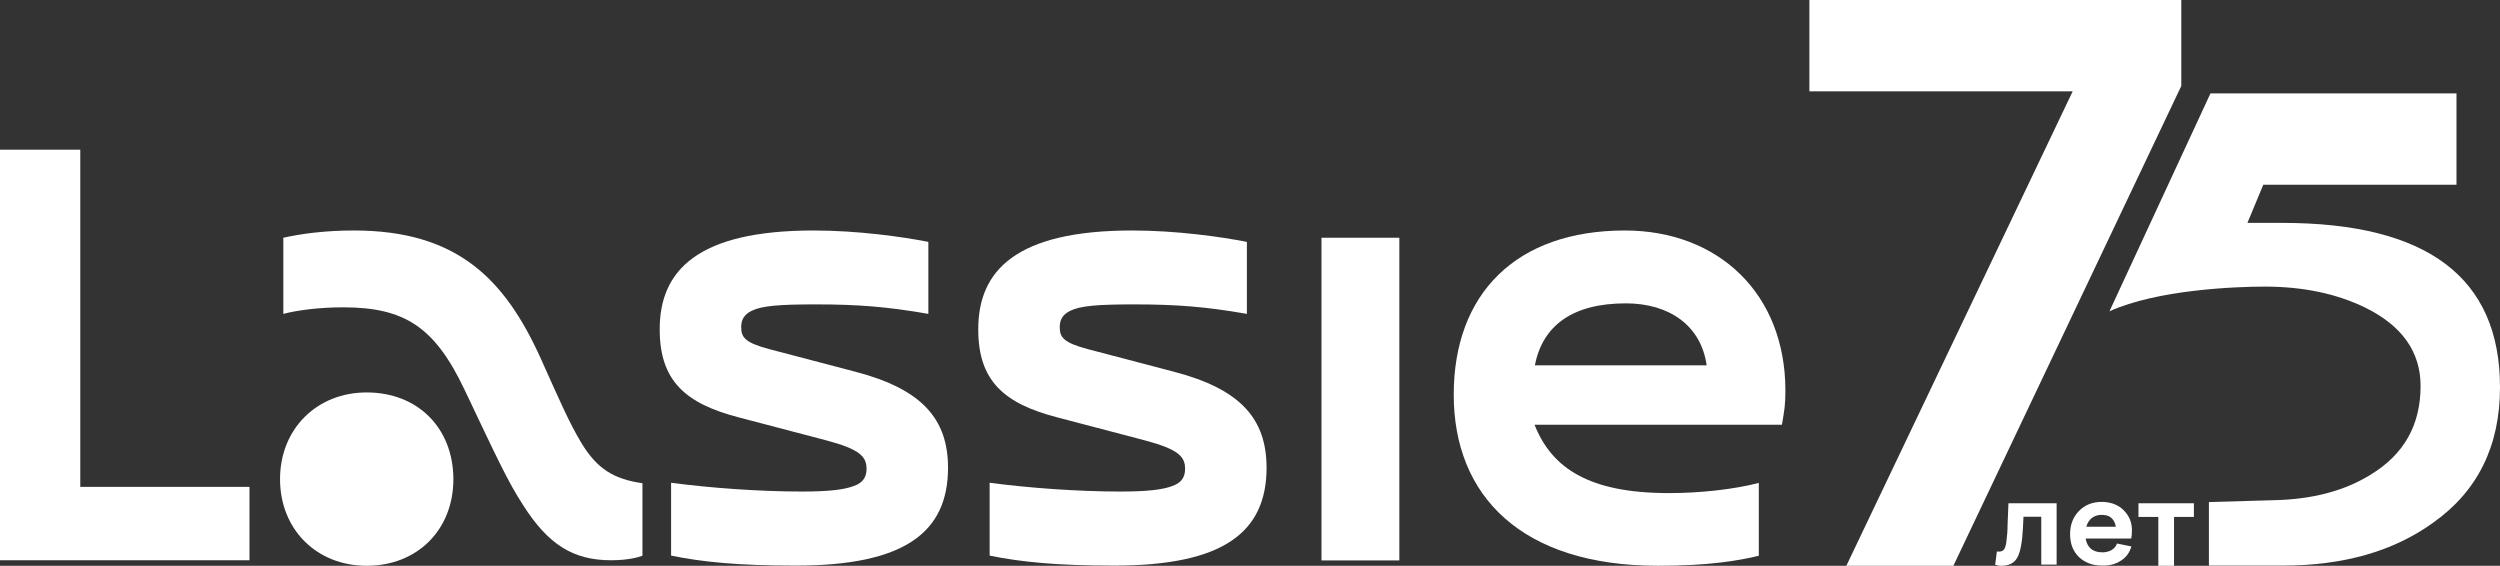
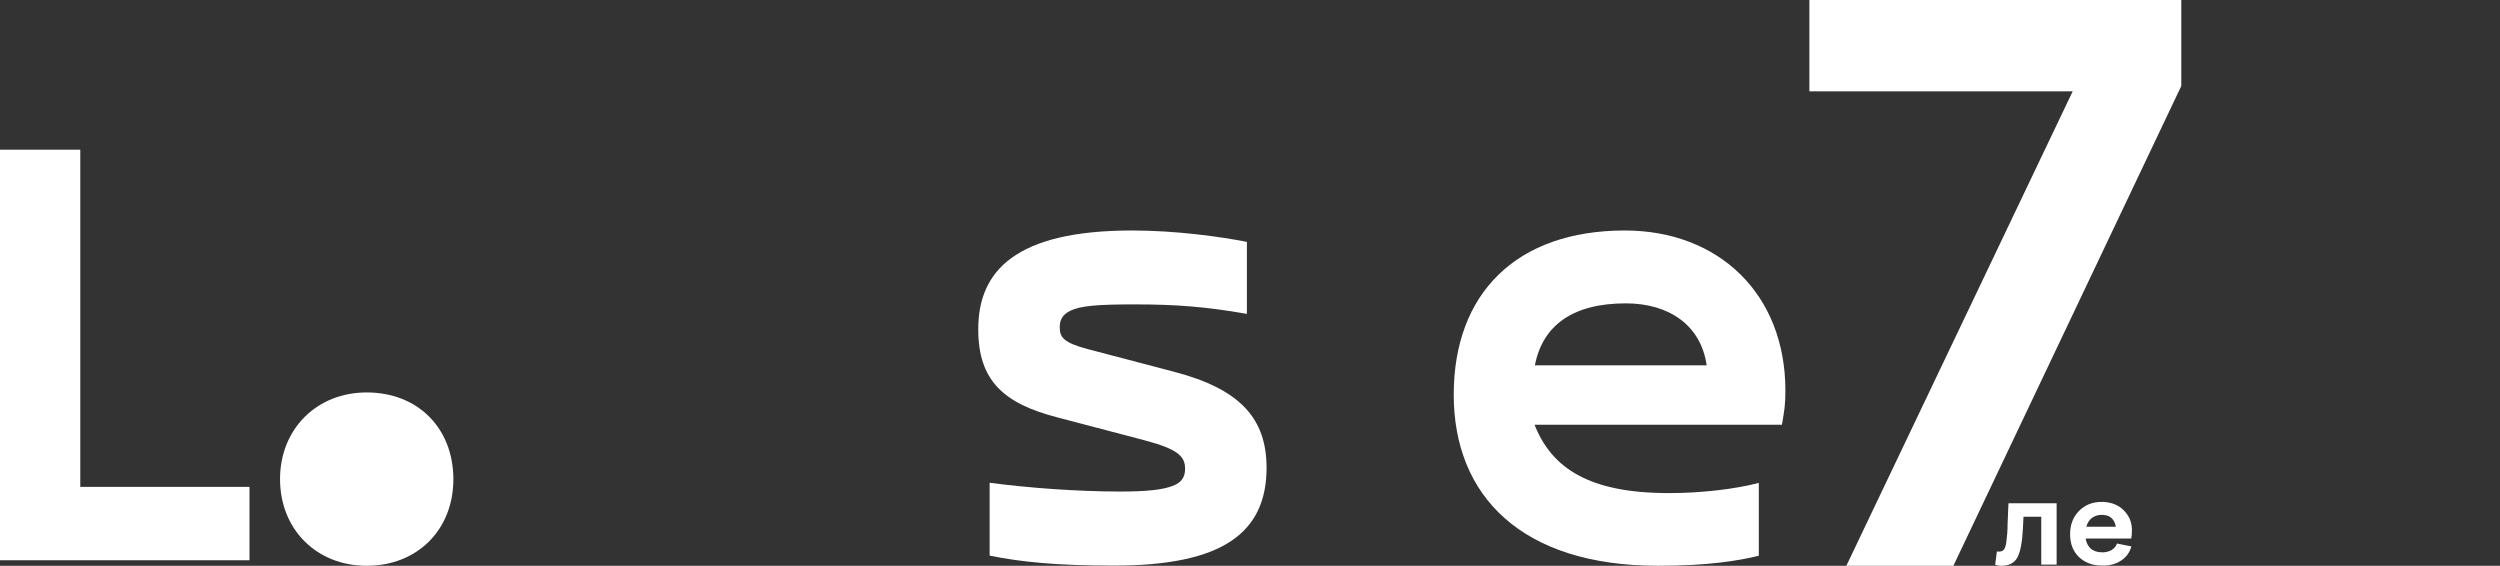
<svg xmlns="http://www.w3.org/2000/svg" version="1.1" id="Слой_1" x="0px" y="0px" viewBox="0 0 1448 327.7" style="enable-background:new 0 0 1448 327.7;" xml:space="preserve">
  <rect x="0" y="0" width="1448" height="327.7" fill="#333333" stroke="none" />
  <style type="text/css">
	.st0{fill:#FFFFFF;}
</style>
  <g>
    <g>
      <path class="st0" d="M1131.4,327.7h-62l131.1-274.8h-152.5V0h215.4v49.8L1131.4,327.7z" />
    </g>
    <g>
      <path class="st0" d="M1155.6,327.1l1-7.7c0.3,0,0.6,0.1,0.7,0.1c0.1,0,0.3,0,0.4,0c1.5,0,2.6-0.5,3.2-1.5c0.6-1,1.1-2.7,1.3-5.2    c0.1-1.1,0.3-2.4,0.4-3.9c0.1-1.5,0.2-3.2,0.2-5.3l0.5-12.1h27.9V327h-8.9v-27.7H1172l-0.3,6.4c-0.4,8.3-1.5,14.1-3.3,17.3    c-1.8,3.2-4.9,4.7-9.2,4.7c-0.6,0-1.2,0-1.8-0.1C1156.9,327.4,1156.3,327.3,1155.6,327.1z" />
      <path class="st0" d="M1233.5,300.5c-0.8-1.8-2-3.5-3.5-5c-2.8-2.8-6.4-4.3-10.6-4.7c-0.7-0.1-1.4-0.1-2.1-0.1    c-5.3,0-9.7,1.7-13.2,5.3c-3.4,3.5-5.1,8-5.1,13.4c0,5.5,1.7,9.9,5.1,13.2c3.4,3.3,8,5,13.6,5c0.6,0,1.1,0,1.7,0    c3.5-0.2,6.6-1.2,9.1-2.9c3-1.9,5-4.7,6-8.2l-8.3-1.7c-0.7,1.7-1.7,2.9-3.2,3.8c-1,0.6-2.3,1-3.7,1.2c-0.5,0.1-1.1,0.1-1.7,0.1    c-2.7,0-4.8-0.7-6.5-2c-1.6-1.4-2.7-3.4-3.1-6h26.4c0.1-0.7,0.2-1.4,0.3-2c0-0.3,0-0.5,0-0.8c0.1-0.4,0.1-0.8,0.1-1.2    C1234.9,305.2,1234.5,302.7,1233.5,300.5z M1208.4,305.1c0.6-2.2,1.7-3.9,3.2-5.1c1.6-1.2,3.5-1.8,5.7-1.8c0.7,0,1.4,0.1,2.1,0.2    c1.3,0.2,2.5,0.7,3.4,1.5c1.4,1.2,2.3,2.9,2.7,5.2H1208.4z" />
    </g>
-     <polygon class="st0" points="1270.7,291.5 1270.7,299.4 1259.2,299.4 1259.2,327.7 1250.1,327.7 1250.1,299.4 1238.6,299.4    1238.6,291.5  " />
-     <path class="st0" d="M1448,224.3c0,34-12.9,60.2-38.8,78.5c-22.9,16.5-51.9,24.8-87.1,24.8h-42.7v-36.8l38-1.1   c22-0.5,40.6-5.4,55.7-14.8c19.3-11.7,28.9-28.8,28.9-51.3c0-19.8-10.7-34.9-32-45.4c-16.6-8.1-36-12.2-58.2-12.2   c-16.8,0-62.1,1.7-90,14.3l58.5-126.2h142.5V107h-111.9l-9.2,22.1c3.6,0,7.2,0,10.8,0h9.4C1405.9,129.1,1448,160.8,1448,224.3z" />
  </g>
  <g>
-     <path class="st0" d="M495.4,215.3l-49.9-13.1c-13.8-3.7-16.2-6.7-16.2-12.7c0-4,1.4-7.2,6.1-9.5c5.9-2.9,16-3.7,37-3.7   c24.2,0,41.4,1.3,65.3,5.5v-41.7c-15.2-3-41-6.6-66.5-6.6c-67.5,0-89.1,23.4-89.1,57.2c0,29.7,14.6,43,46,51.1l49.9,13.1   c20.2,5.3,23.9,9.6,23.9,16.7c0,4.5-1.9,8-7.4,9.9c-5.5,2.1-14.3,3.2-30,3.2c-24.7,0-53.5-2.1-75.8-5.1v42.2   c18,3.7,38.8,5.8,72.1,5.8c63.2,0,88.3-19.2,88.3-56.8C549,243,534.5,225.5,495.4,215.3" />
    <path class="st0" d="M46.5,86.7H0v237.8h144.5V282h-98V86.7z" />
    <path class="st0" d="M212.4,227.3c-29,0-50.2,21.2-50.2,50.2s21,50.2,50.2,50.2s50.2-20.7,50.2-50.2   C262.5,247.8,241.9,227.3,212.4,227.3z" />
-     <path class="st0" d="M336.7,256.5c-7.1-11.9-12.2-23.7-23.6-49.1c-20.8-45.9-48.4-73.9-108.1-73.9c-16.8,0-30.6,1.9-40.9,4.2v44.1   c8-2.1,20.8-3.8,34.5-3.8c35.6,0,53.1,11.2,70.4,47.6c19.1,40.2,25,53.1,34,67c14.6,22.9,29,31.9,51,31.9c9.3,0,15.4-1.6,18.1-2.6   v-42C355.8,277.5,346,271.9,336.7,256.5" />
    <path class="st0" d="M679.9,215.3l-49.9-13.1c-13.8-3.7-16.2-6.7-16.2-12.7c0-4,1.4-7.2,6.1-9.5c5.9-2.9,16-3.7,37-3.7   c24.2,0,41.4,1.3,65.3,5.5v-41.7c-15.2-3-41-6.6-66.5-6.6c-67.5,0-89.1,23.4-89.1,57.2c0,29.7,14.6,43,46,51.1l49.9,13.1   c20.2,5.3,23.9,9.6,23.9,16.7c0,4.5-1.9,8-7.4,9.9c-5.5,2.1-14.3,3.2-30,3.2c-24.7,0-53.5-2.1-75.8-5.1v42.2   c18,3.7,38.8,5.8,72.1,5.8c63.2,0,88.3-19.2,88.3-56.8C733.5,243,719.1,225.5,679.9,215.3" />
    <path class="st0" d="M889,211.6c4.5-23.2,22-35.9,52.7-35.9c25.3,0,43.6,13,46.8,35.9H889L889,211.6z M1034.1,226.2   c0-56.1-38.8-92.7-93-92.7c-63,0-99.1,36.6-99.1,95.1s39.1,99.1,118.3,99.1c29.7,0,46.7-3,58.4-5.8v-42.2   c-14.6,3.8-34.1,5.9-52.1,5.9c-46,0-67.8-14.3-77.8-39.6h143.3C1033.5,237.7,1034.1,234.7,1034.1,226.2" />
-     <path class="st0" d="M810.5,137.7h-45.1v186.9h45.1V137.7z" />
  </g>
</svg>